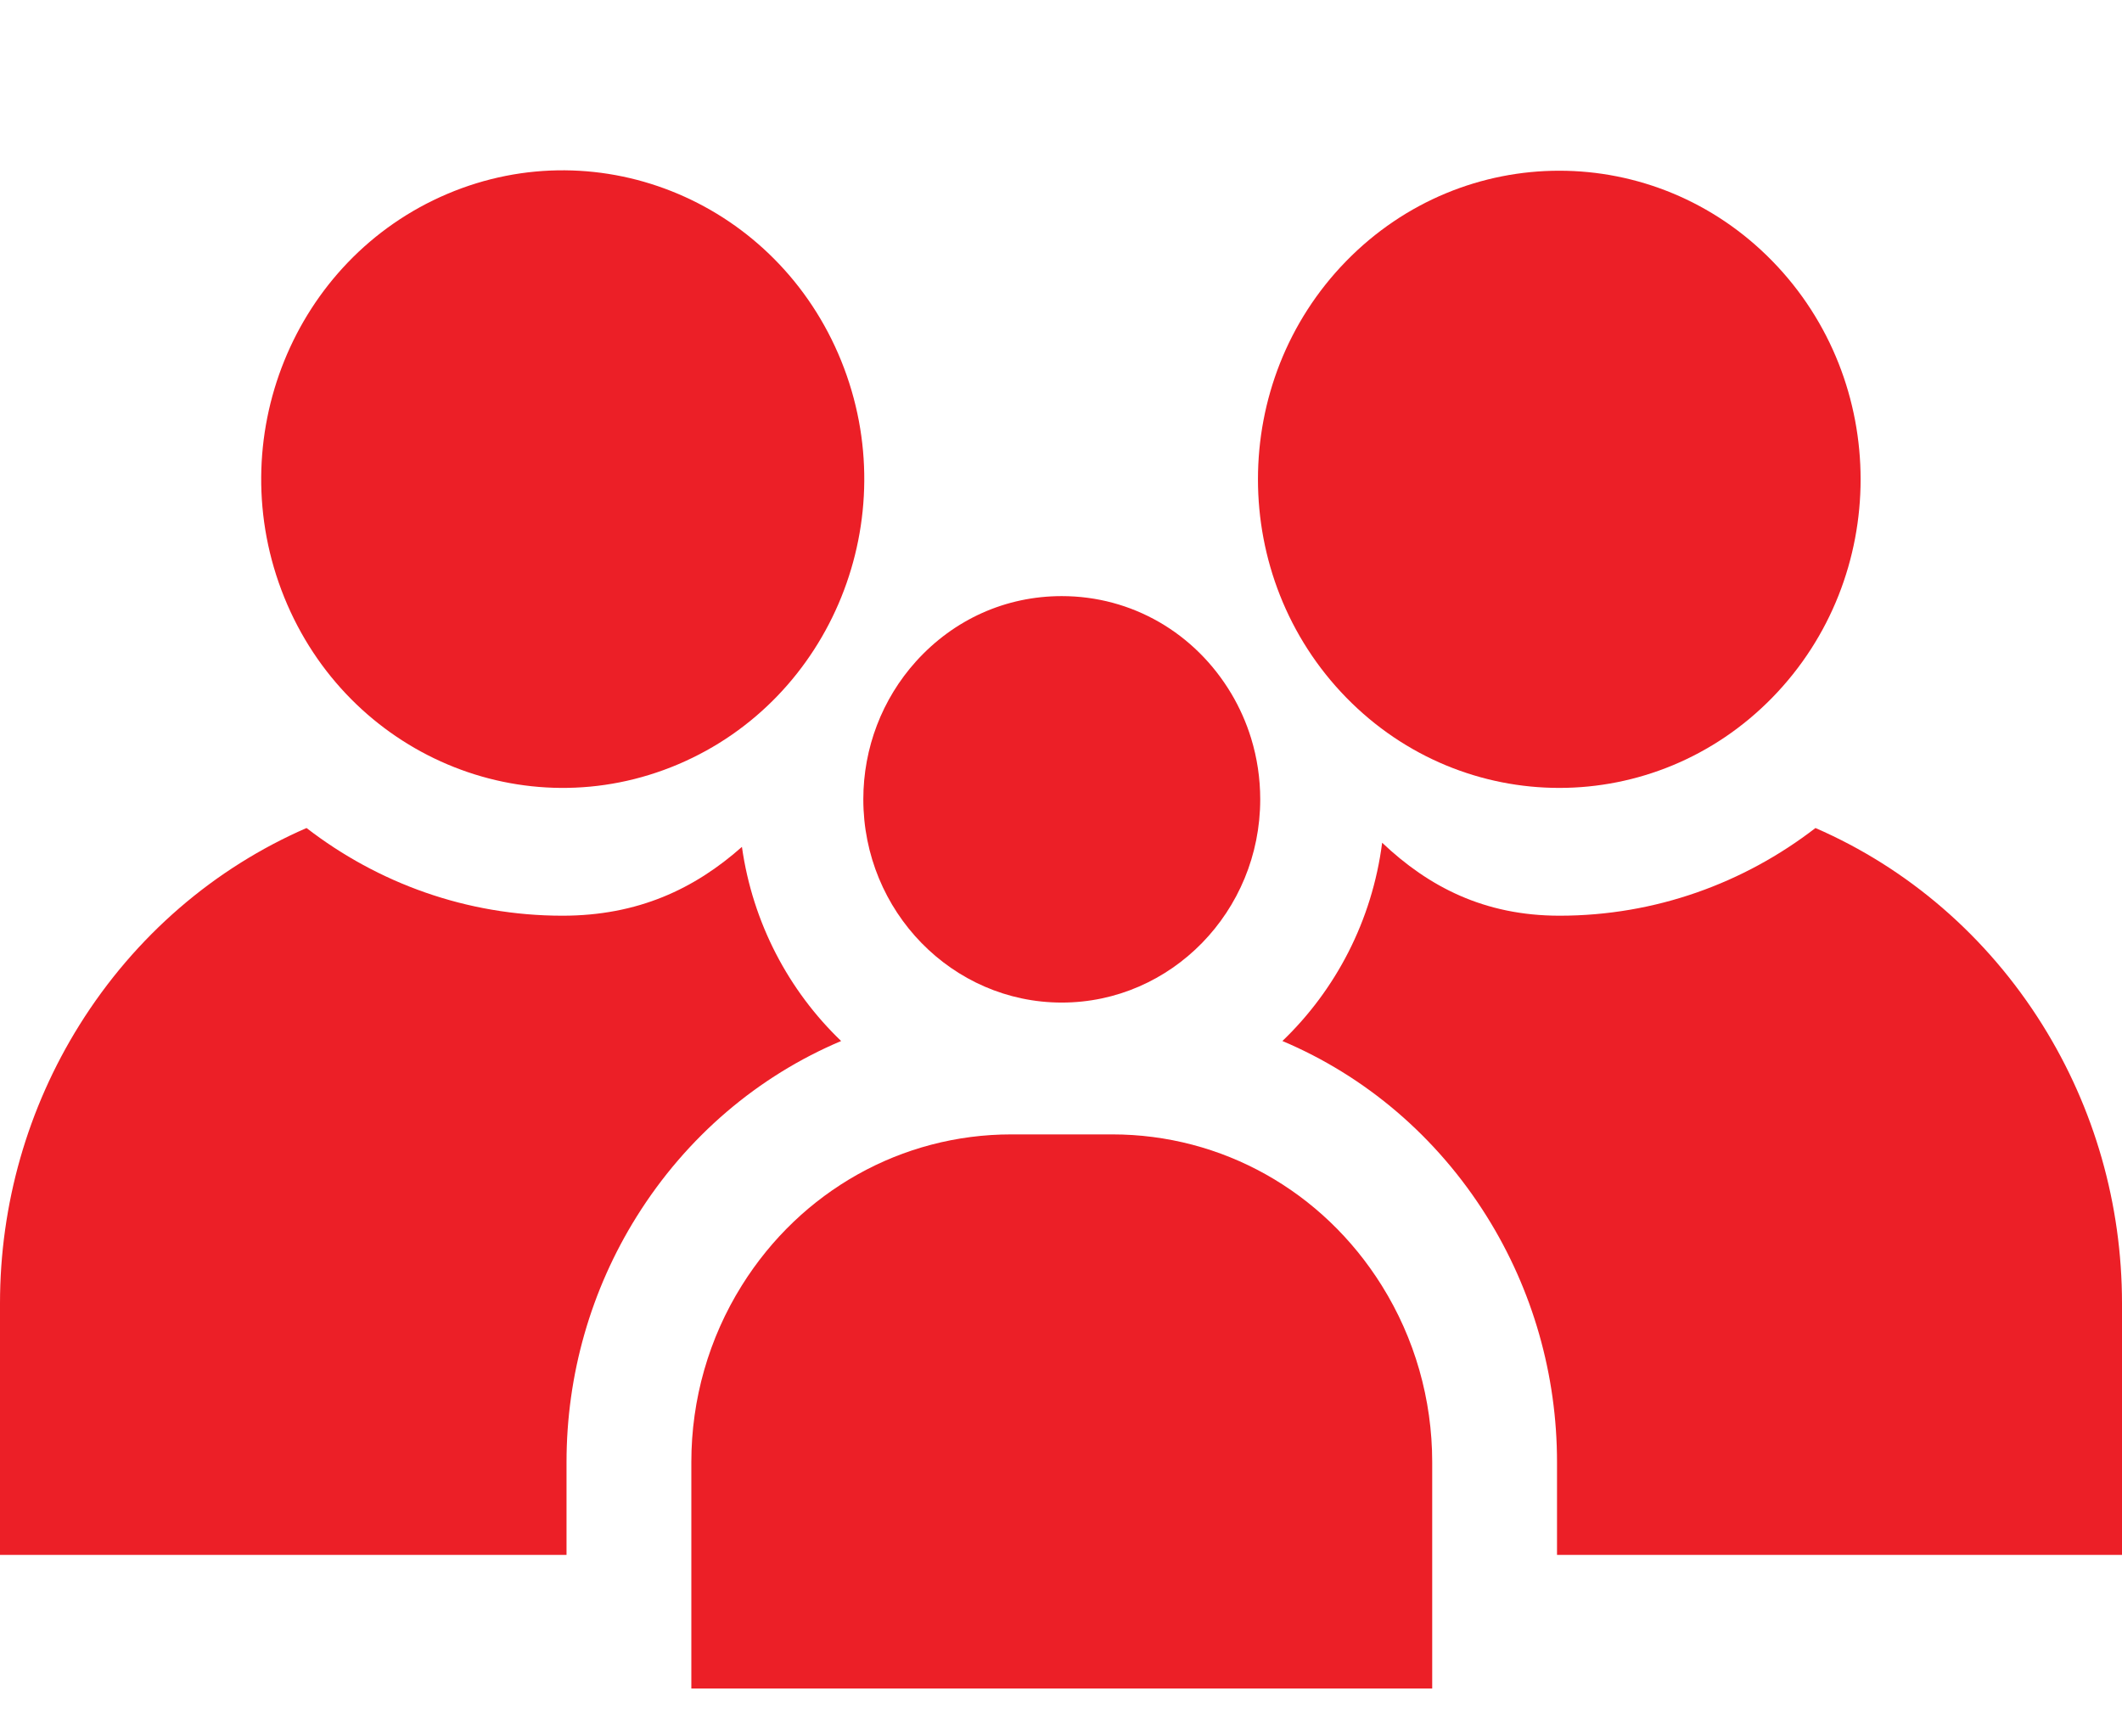
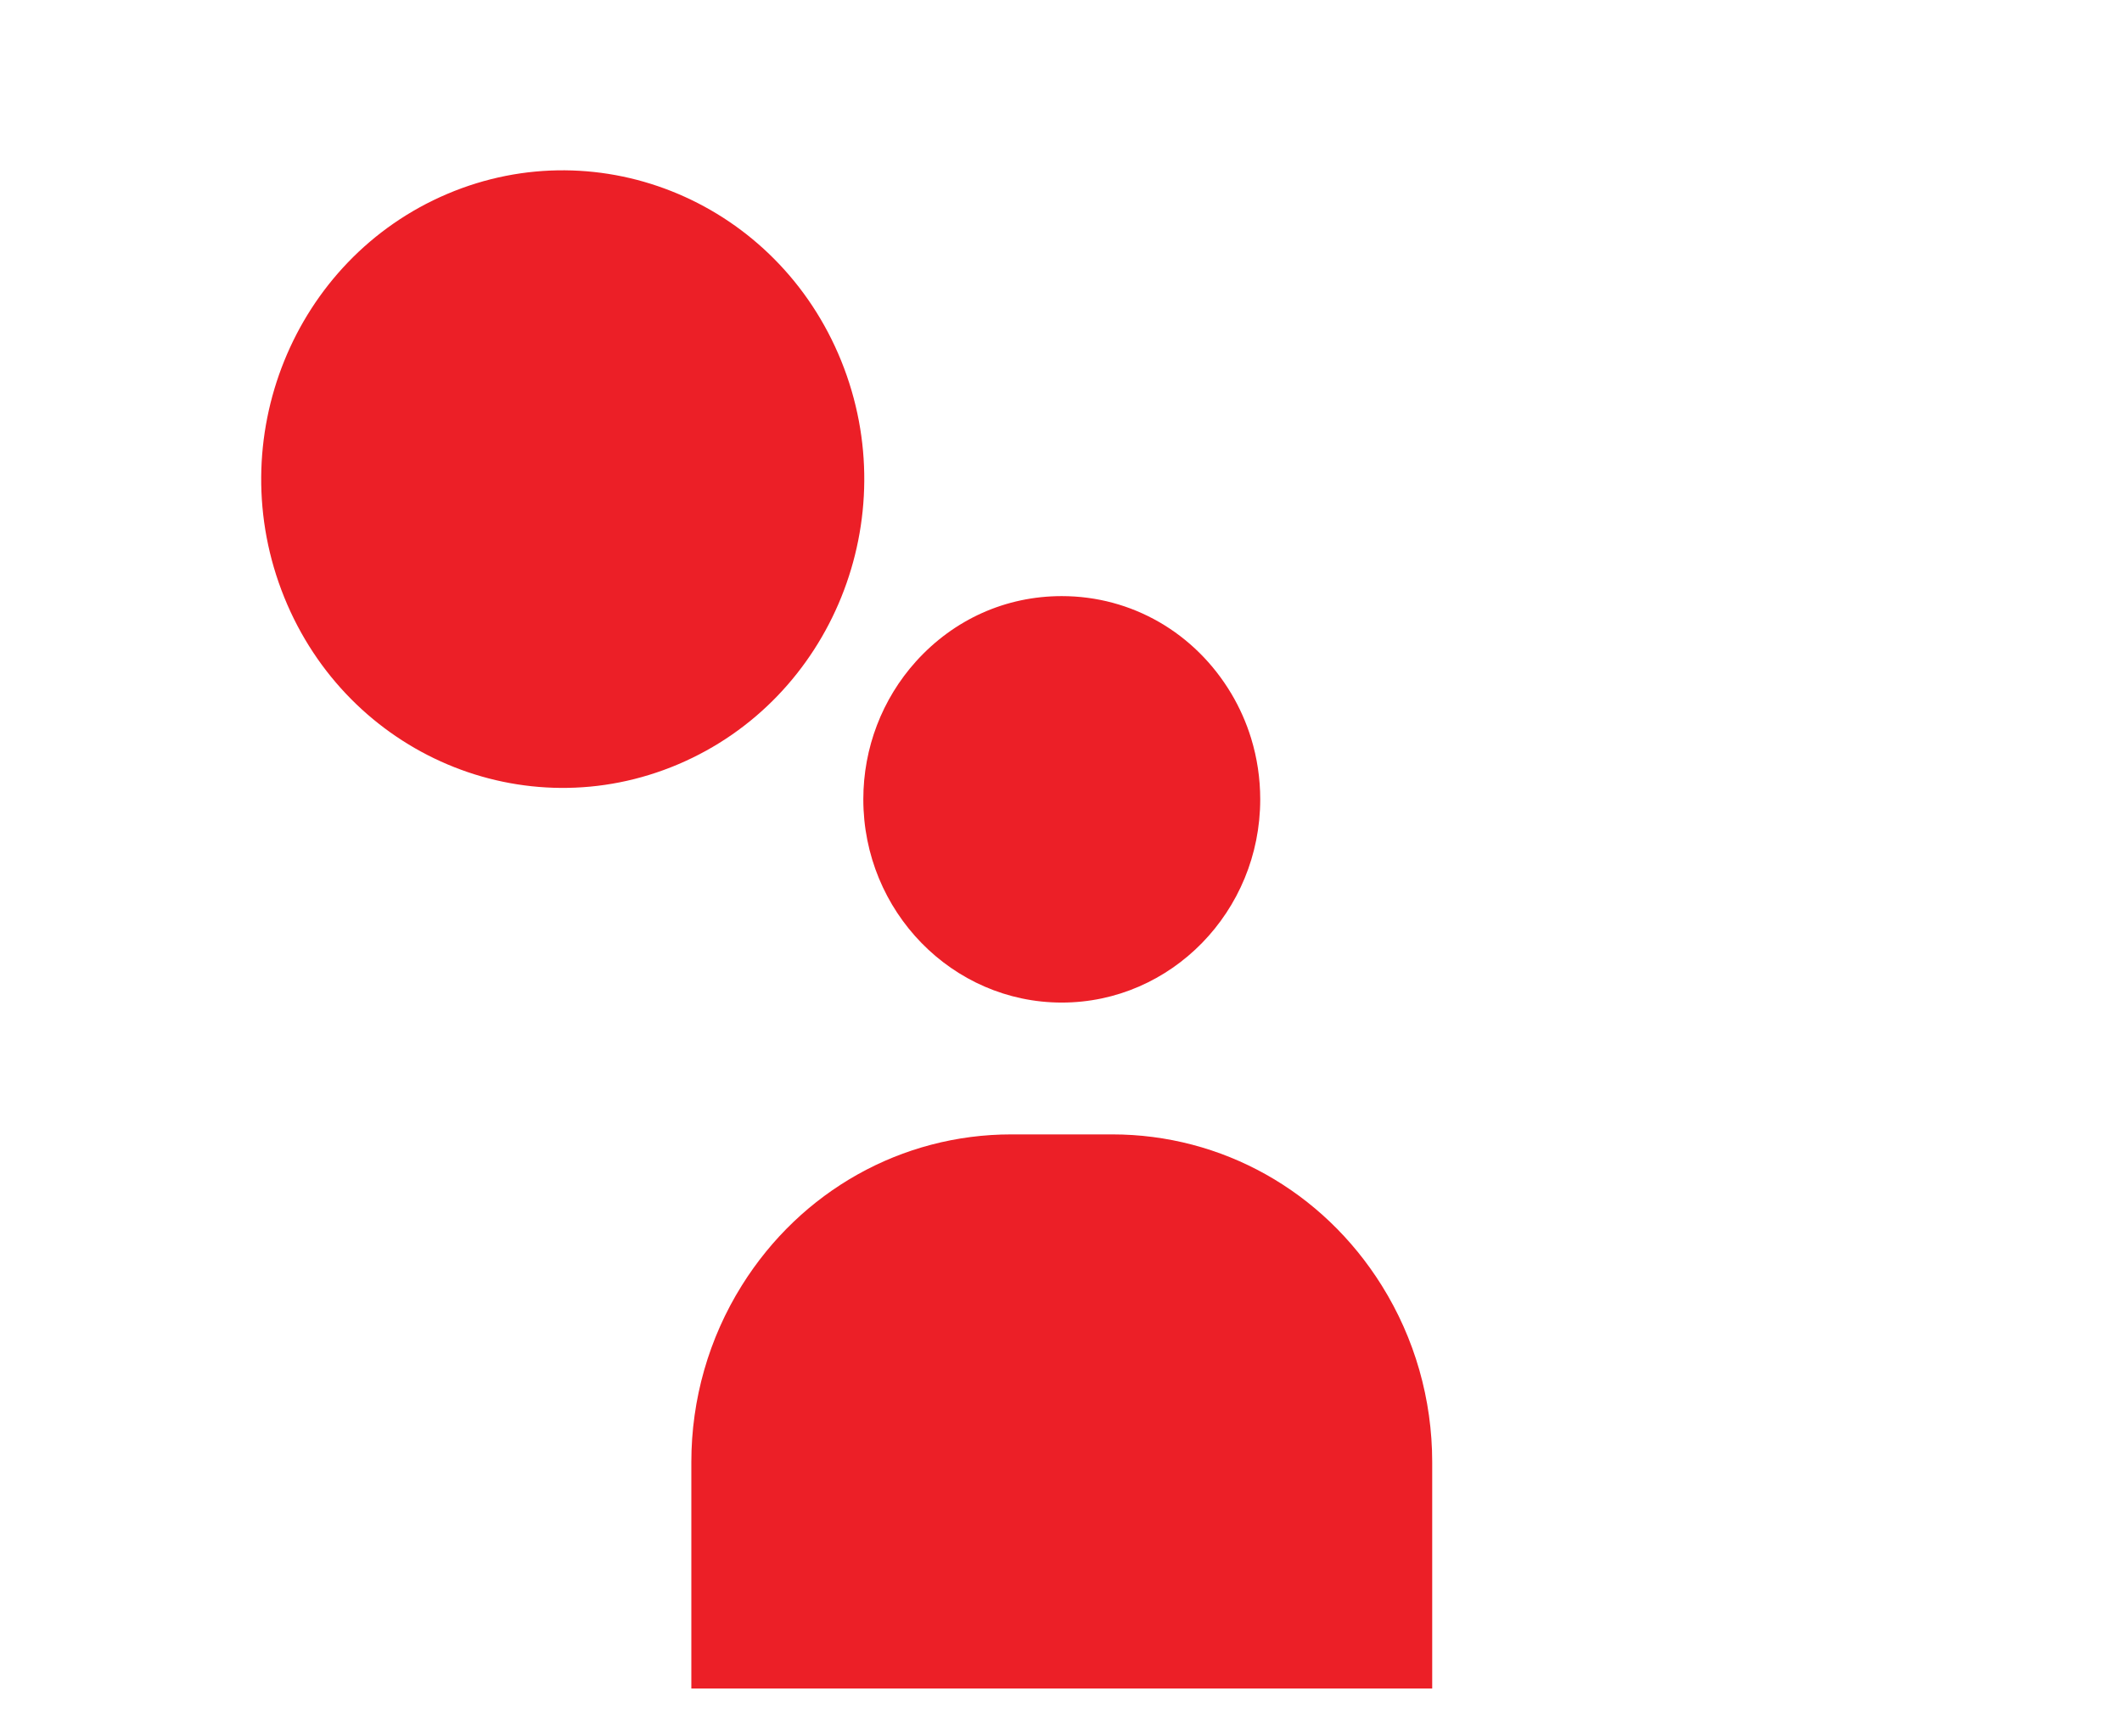
<svg xmlns="http://www.w3.org/2000/svg" width="44" height="36" viewBox="0 0 44 36" fill="none">
  <path d="M25.534 14.385C24.779 13.117 23.464 12.359 22.016 12.359C20.856 12.359 19.783 12.839 18.994 13.712C18.29 14.493 17.901 15.508 17.901 16.572C17.901 18.896 19.747 20.786 22.016 20.786C24.285 20.786 26.131 18.896 26.131 16.572C26.131 16.14 26.067 15.714 25.942 15.306C25.843 14.984 25.706 14.675 25.534 14.385Z" fill="#EC1F27" />
  <path d="M23.061 23.519H20.971C18.697 23.519 16.608 24.689 15.382 26.651C14.697 27.746 14.335 29.013 14.335 30.313V35.007H29.697V30.313C29.697 29.013 29.335 27.746 28.65 26.651C27.424 24.689 25.335 23.519 23.061 23.519Z" fill="#EC1F27" />
-   <path d="M14.062 15.846C17.251 14.492 18.765 10.748 17.443 7.482C16.121 4.217 12.464 2.667 9.275 4.02C6.086 5.374 4.572 9.118 5.894 12.384C7.216 15.65 10.873 17.2 14.062 15.846Z" fill="#EC1F27" />
-   <path d="M11.747 30.313C11.747 28.505 12.25 26.745 13.202 25.222C14.24 23.561 15.725 22.308 17.441 21.583C16.355 20.542 15.607 19.136 15.384 17.558C14.403 18.428 13.229 18.985 11.663 18.985C9.673 18.985 7.835 18.308 6.356 17.167C4.452 17.995 2.806 19.398 1.649 21.249C0.57 22.976 0 24.971 0 27.021V32.237H11.747V30.313Z" fill="#EC1F27" />
-   <path d="M36.75 14.462C39.19 11.963 39.19 7.912 36.75 5.413C34.31 2.915 30.354 2.915 27.914 5.413C25.474 7.912 25.474 11.963 27.914 14.462C30.354 16.96 34.31 16.96 36.75 14.462Z" fill="#EC1F27" />
-   <path d="M42.351 21.249C41.194 19.398 39.548 17.995 37.644 17.167C36.165 18.308 34.327 18.985 32.337 18.985C30.778 18.985 29.622 18.385 28.659 17.472C28.452 19.085 27.697 20.523 26.591 21.583C28.307 22.308 29.792 23.561 30.83 25.222C31.782 26.745 32.285 28.506 32.285 30.313V32.237H44V27.021C44 24.971 43.43 22.976 42.351 21.249Z" fill="#EC1F27" />
+   <path d="M14.062 15.846C17.251 14.492 18.765 10.748 17.443 7.482C16.121 4.217 12.464 2.667 9.275 4.02C6.086 5.374 4.572 9.118 5.894 12.384C7.216 15.65 10.873 17.2 14.062 15.846" fill="#EC1F27" />
</svg>